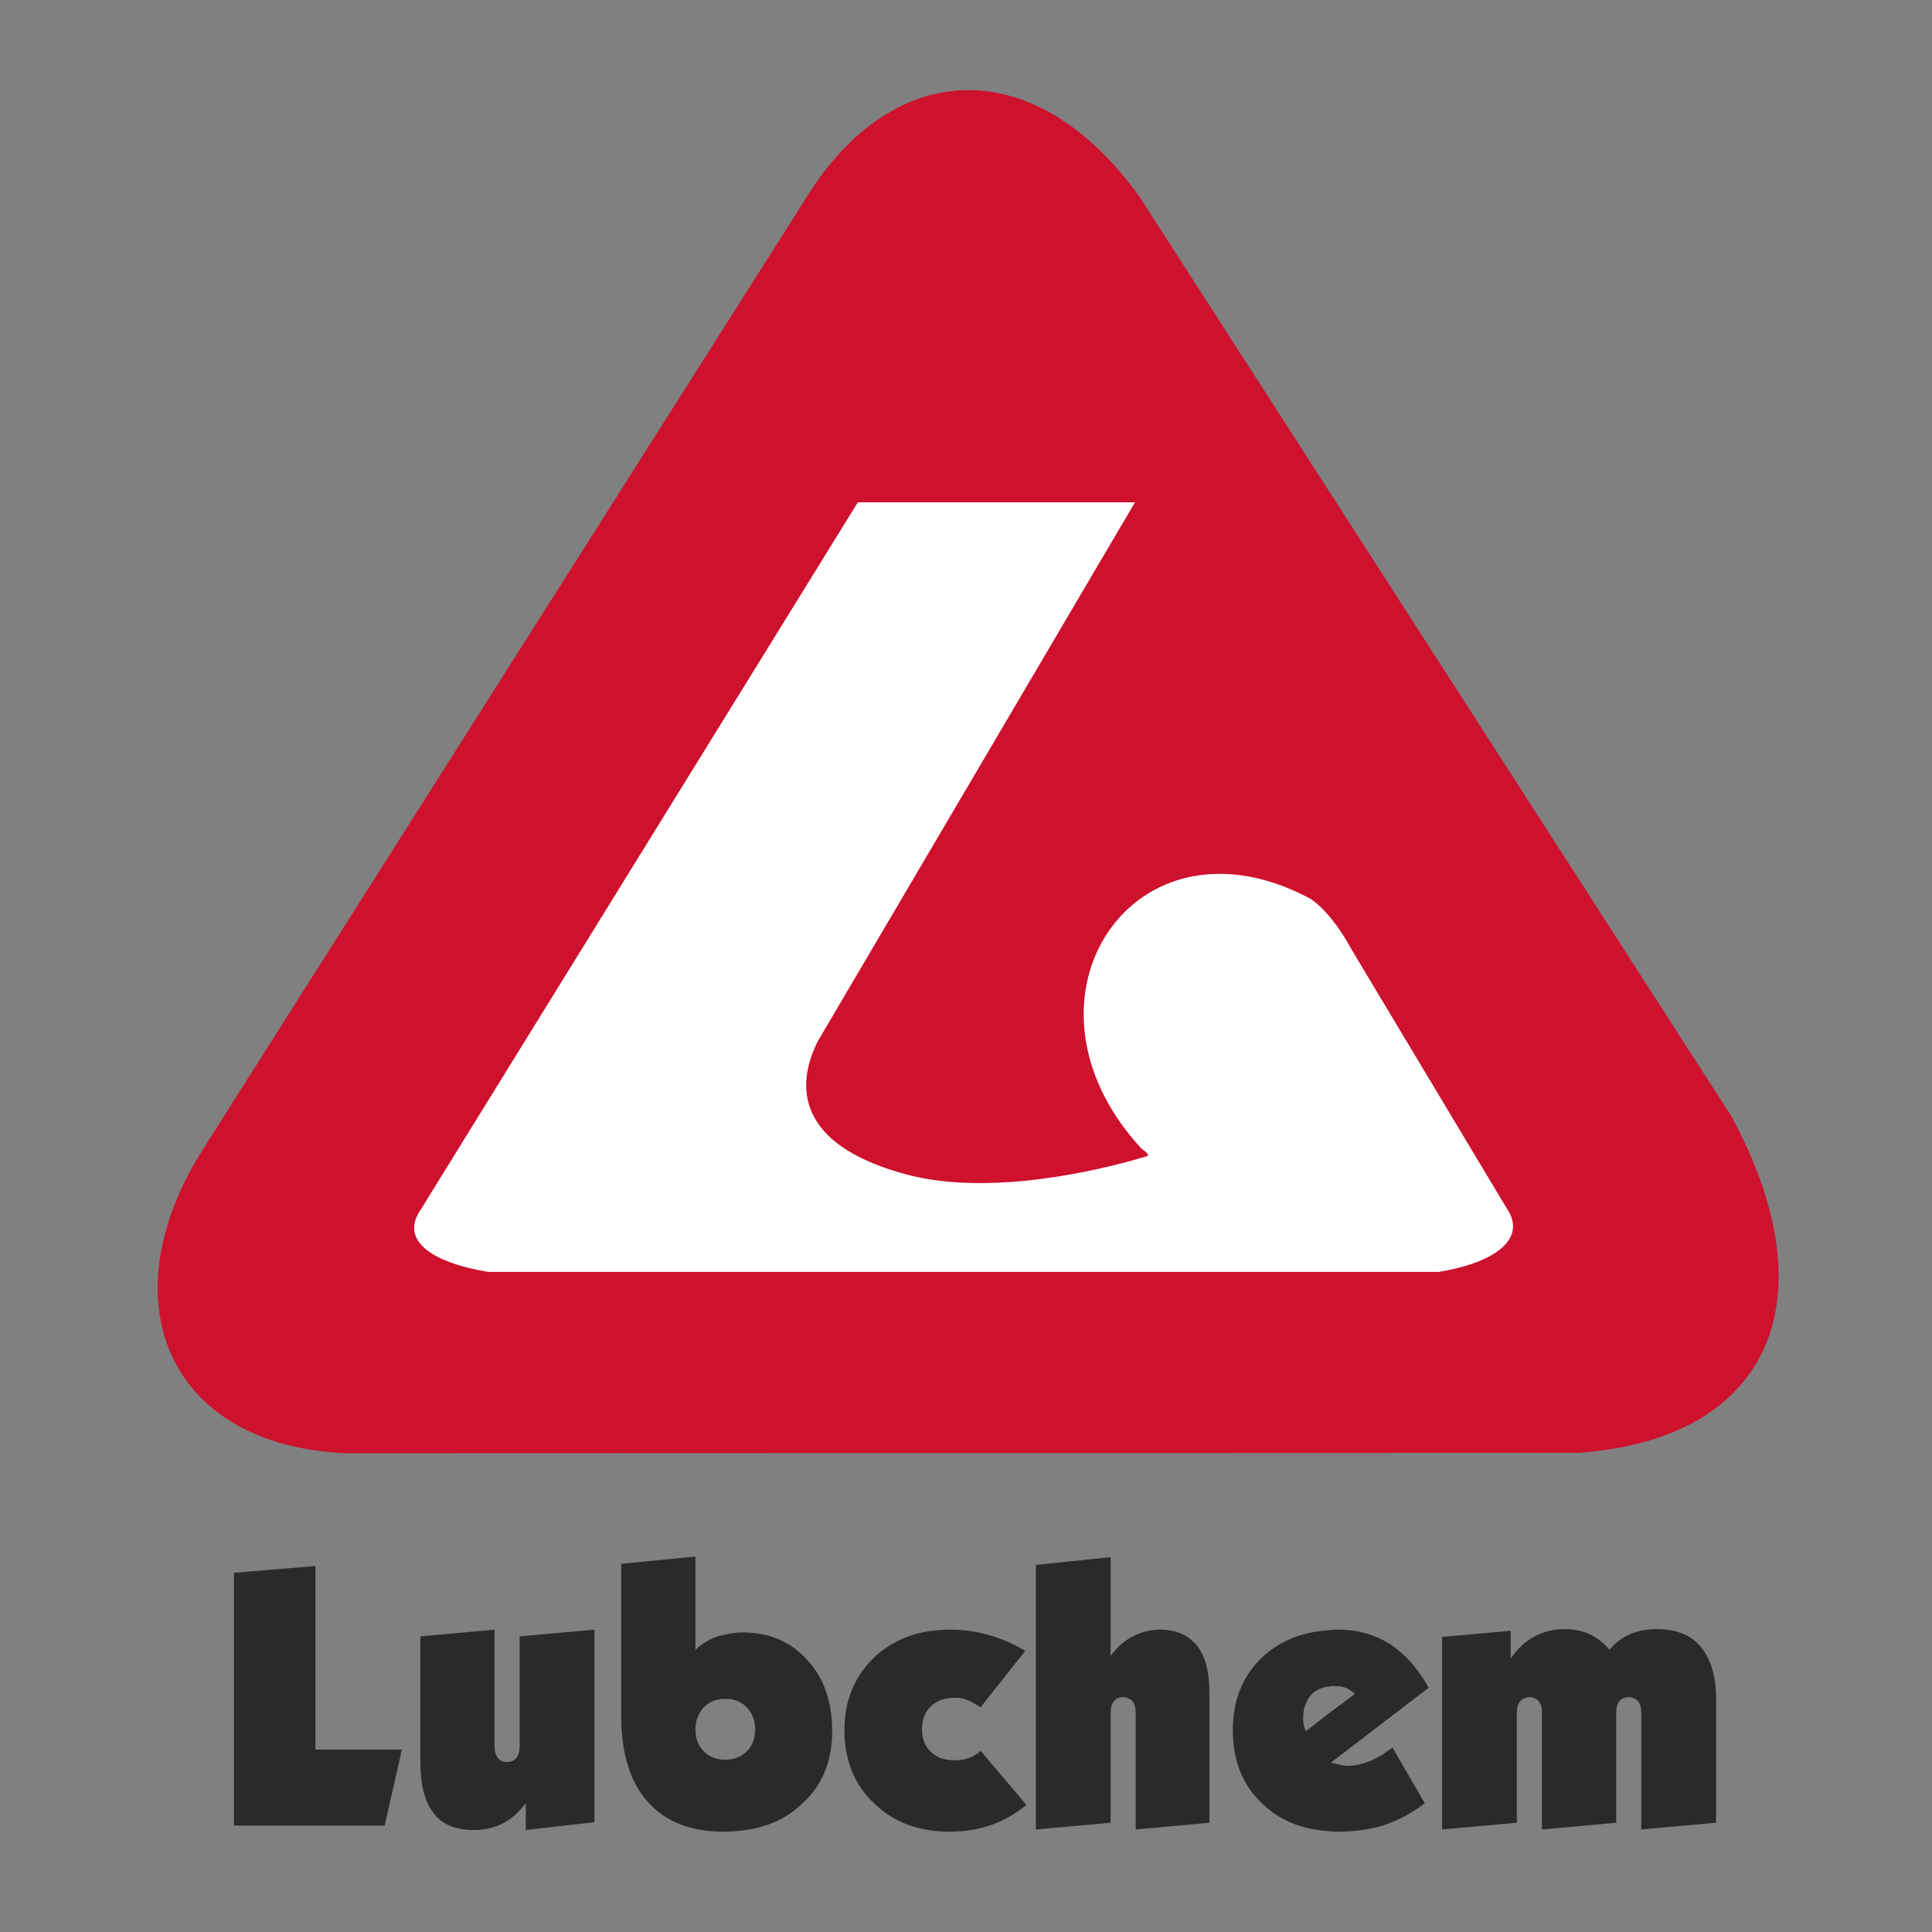
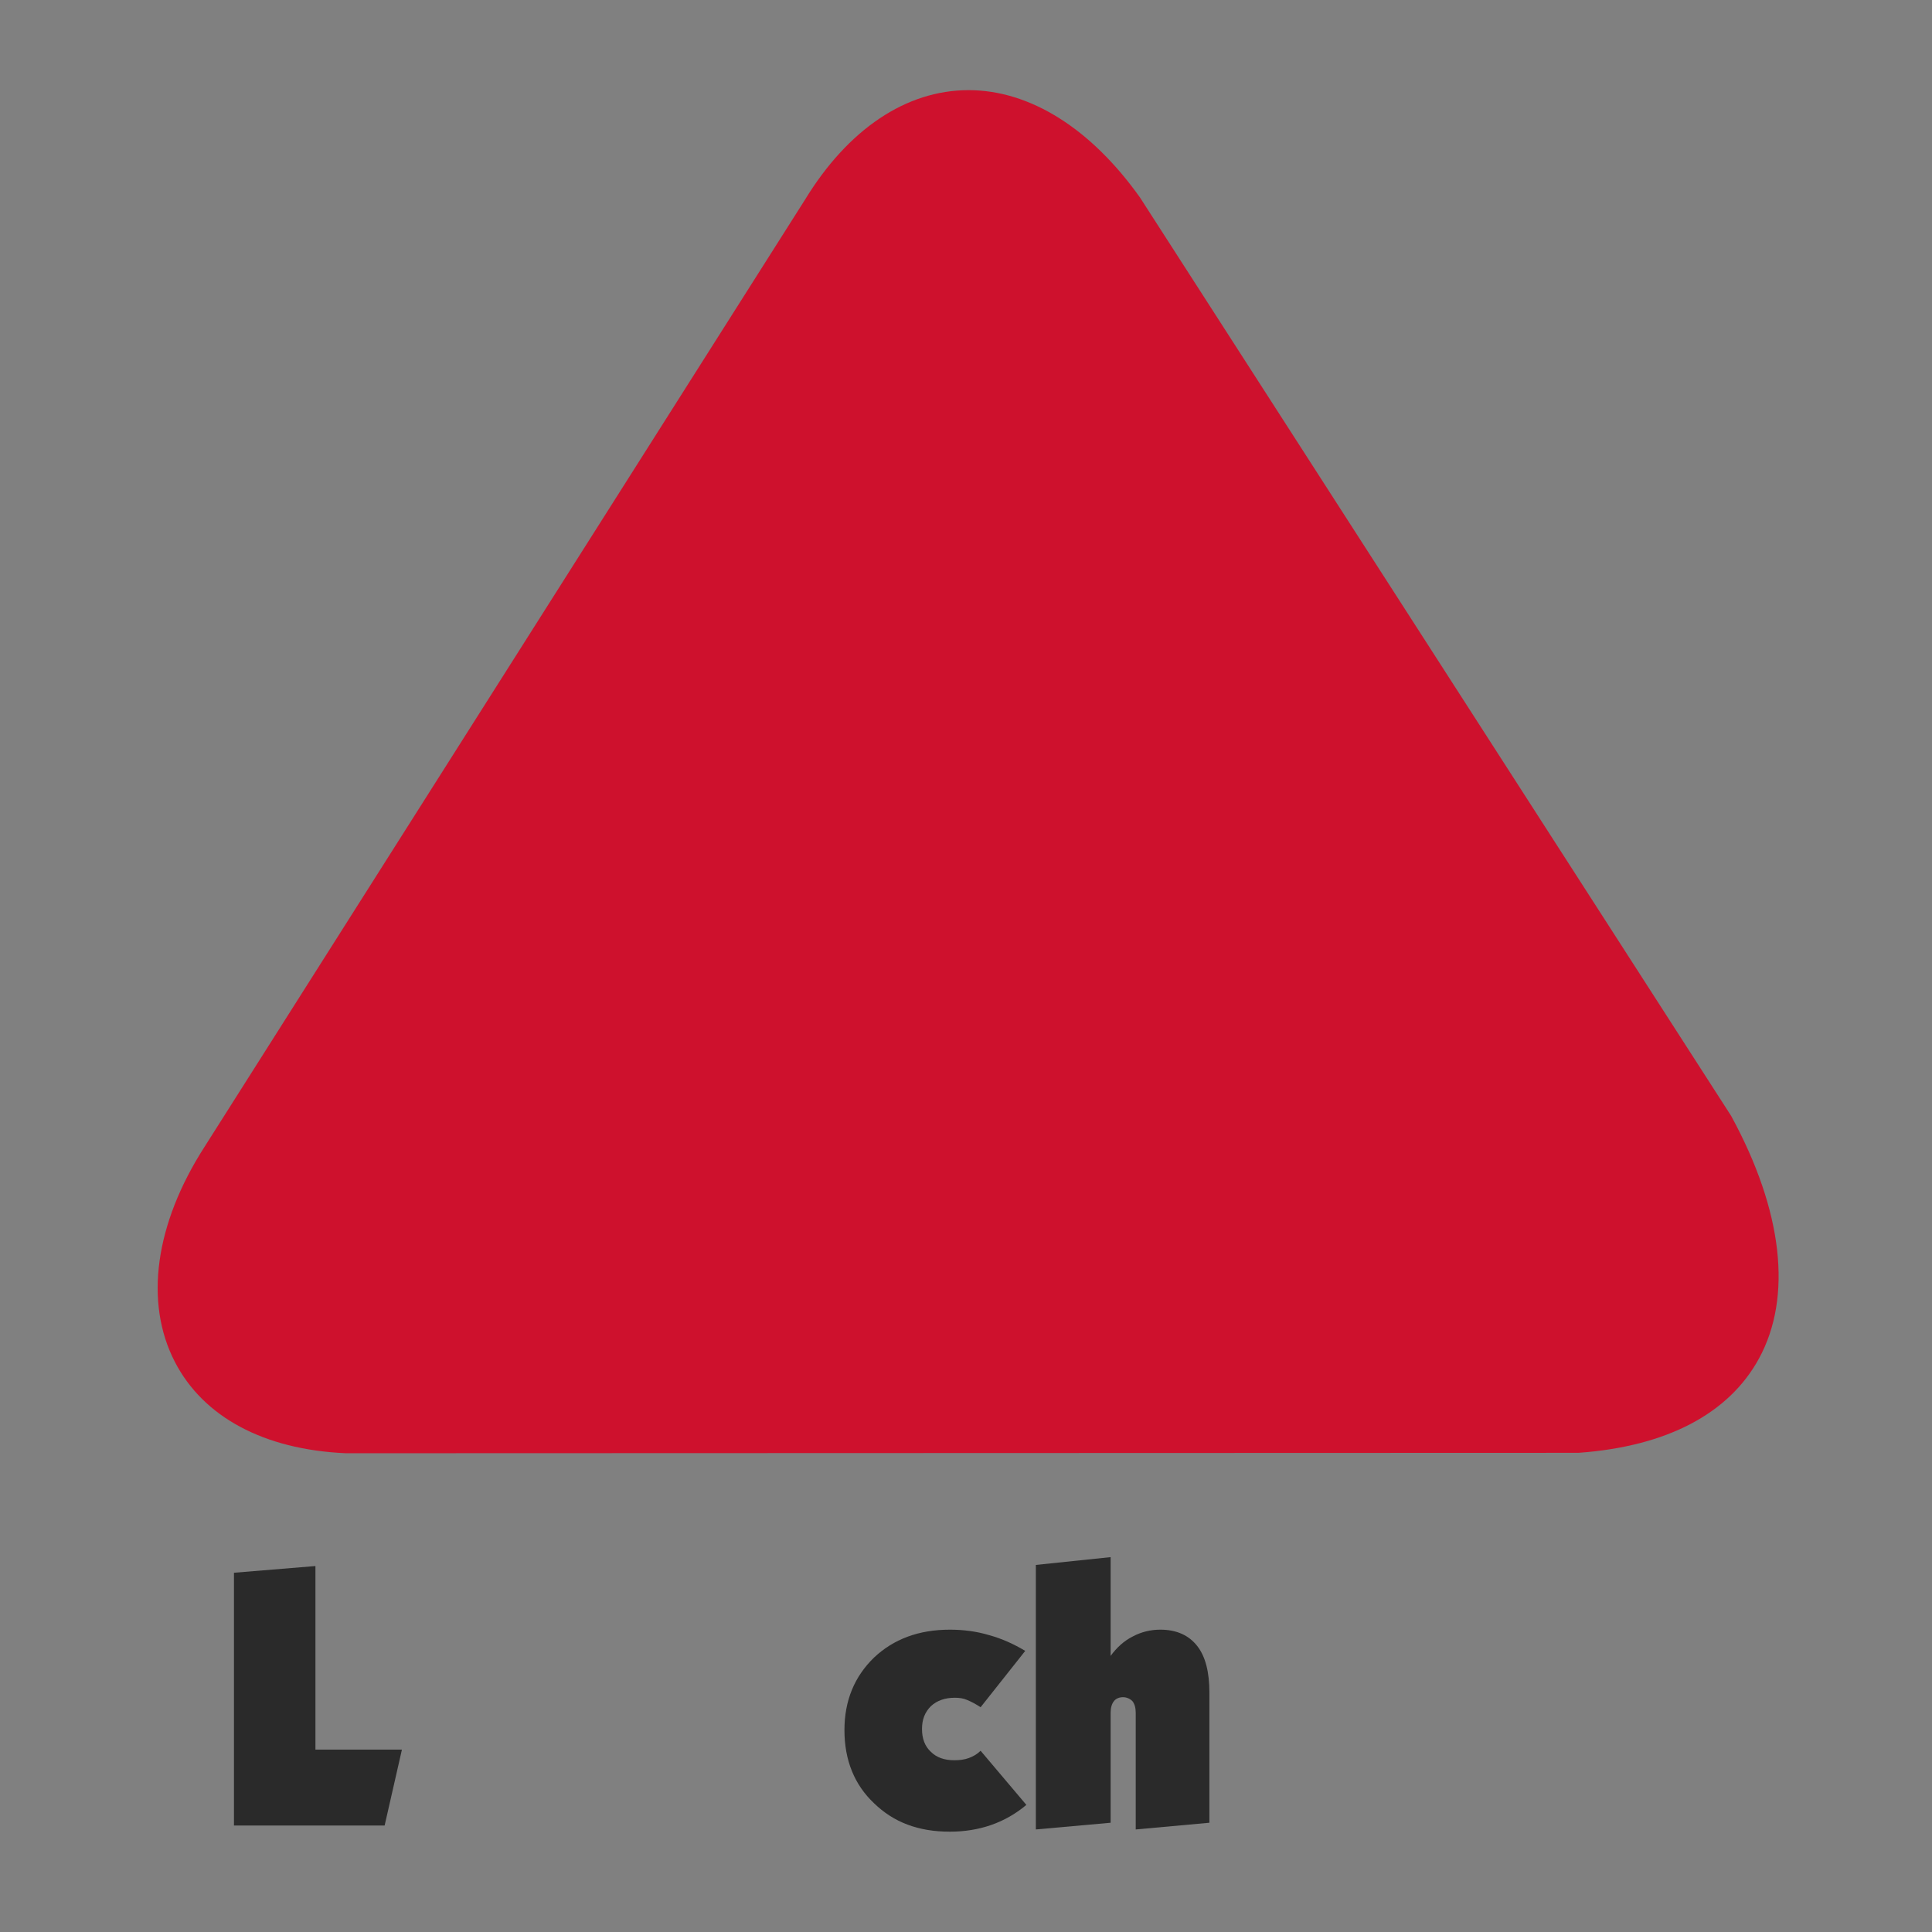
<svg xmlns="http://www.w3.org/2000/svg" version="1.1" id="Layer_1" x="0px" y="0px" width="600px" height="600px" viewBox="0 0 600 600" xml:space="preserve">
  <rect x="0" y="0" width="600" height="600" fill="#808080" stroke="none" />
  <path fill="#CE112D" d="M537.684,346.664c-0.06-0.107-0.12-0.21-0.188-0.312L354.149,61.51c-0.04-0.064-0.084-0.127-0.127-0.19 c-15.296-21.489-34.202-33.324-53.235-33.324c-19.351,0-37.409,12.116-50.803,34.048L63.506,356.179 c-15.394,23.951-18.746,48.292-9.196,66.775c8.848,17.125,27.643,27.197,52.921,28.356c0.077,0.003,0.153,0.006,0.229,0.006 l382.558-0.127c0.12,0,0.241-0.003,0.359-0.014c27.193-1.983,46.516-12.101,55.878-29.252 C556.717,402.764,553.671,376.037,537.684,346.664z" />
-   <path fill-rule="evenodd" clip-rule="evenodd" fill="#FFFFFF" d="M467.834,375.115l-47.938-79.983 c-6.781-12.548-12.975-16.031-12.975-16.031c-54.689-29.34-95.187,31.124-52.602,77.423c0.738,0.803,3.691,2.287,1.289,2.715 c-2.656,0.749-2.799,0.818-2.799,0.818c-11.231,3.198-45.104,11.582-71.026,4.751c-31.531-8.31-35.981-24.971-27.876-41.327 L352.474,156H266.41L130.68,375.639c-6.484,9.288,2.8,16.361,20.928,19.361h255.594h3.693h35.916 C464.939,392,474.318,384.398,467.834,375.115z" />
  <g>
    <polygon fill="#2A2A2A" points="72.658,566.935 72.658,488.432 97.96,486.349 97.96,543.366 124.821,543.366 119.449,566.935 " />
-     <path fill="#2A2A2A" d="M184.611,506.105v59.792l-21.317,2.427v-8.32c-2.078,2.772-4.505,4.852-7.104,6.24 c-2.599,1.385-5.718,2.08-9.012,2.08c-5.719,0-9.877-1.735-12.478-5.202c-2.772-3.465-4.16-8.837-4.16-16.117v-38.817l23.05-2.082 v36.223c0,1.557,0.347,2.771,1.041,3.639c0.691,0.865,1.559,1.215,2.772,1.215c1.212,0,2.251-0.35,2.946-1.215 c0.692-0.868,1.039-2.082,1.039-3.639v-34.141L184.611,506.105z" />
-     <path fill="#2A2A2A" d="M225.337,546.488c2.599,0,4.852-0.871,6.585-2.604c1.732-1.731,2.599-3.983,2.599-6.756 s-0.867-5.026-2.599-6.933c-1.734-1.734-3.986-2.602-6.585-2.602v-19.929c1.56-0.52,3.466-0.691,5.372-0.691 c8.319,0,14.903,2.945,19.93,8.491c5.2,5.544,7.799,12.996,7.799,22.181c0,9.358-3.121,16.985-9.359,22.531 c-5.891,5.72-13.863,8.488-23.742,8.665V546.488z M215.979,537.129c0,2.772,0.866,5.024,2.599,6.756 c1.733,1.732,3.813,2.604,6.585,2.604h0.174v22.354h-0.693c-10.225,0-18.023-3.119-23.568-9.359 c-5.372-6.063-8.147-14.901-8.147-26.514v-47.312l23.05-2.253v28.94c1.906-1.73,3.985-3.118,6.413-3.986 c0.866-0.348,1.906-0.52,2.946-0.693v19.929h-0.174c-2.772,0-4.853,0.867-6.585,2.602 C216.845,532.103,215.979,534.356,215.979,537.129z" />
    <path fill="#2A2A2A" d="M304.535,530.196c-1.559-1.041-2.945-1.734-4.16-2.251c-1.213-0.522-2.425-0.695-3.812-0.695 c-3.12,0-5.547,0.866-7.453,2.601c-1.905,1.907-2.772,4.158-2.772,7.104s0.867,5.373,2.772,7.104 c1.734,1.736,4.159,2.601,7.28,2.601c1.561,0,3.12-0.171,4.505-0.692c1.388-0.52,2.6-1.213,3.64-2.254l14.212,16.81 c-3.294,2.773-6.934,4.851-10.919,6.239s-8.318,2.081-12.824,2.081c-9.877,0-17.503-2.945-23.57-8.839 c-6.065-5.719-9.184-13.345-9.184-22.7c0-9.188,3.119-16.638,9.184-22.531c6.067-5.72,13.864-8.667,23.57-8.667 c4.159,0,8.317,0.522,12.305,1.734c3.812,1.042,7.623,2.775,11.09,4.854L304.535,530.196z" />
    <path fill="#2A2A2A" d="M321.692,568.15v-82.147l23.223-2.423v30.672c1.905-2.6,4.158-4.678,6.933-6.064 c2.598-1.389,5.544-2.082,8.492-2.082c5.025,0,8.839,1.734,11.436,5.027c2.601,3.293,3.815,8.146,3.815,14.558v40.378 l-22.878,2.082v-36.223c0-1.558-0.347-2.772-1.039-3.638c-0.693-0.695-1.732-1.213-2.946-1.213c-1.213,0-2.254,0.518-2.773,1.213 c-0.692,0.865-1.039,2.08-1.039,3.638v34.141L321.692,568.15z" />
-     <path fill="#2A2A2A" d="M412.676,532.103l8.145-6.063c-1.04-0.867-1.904-1.39-2.946-1.908c-1.04-0.347-2.082-0.521-3.293-0.521 c-0.693,0-1.212,0-1.905,0.174v-17.503c1.04-0.176,1.905-0.176,2.947-0.176c6.063,0,11.434,1.561,16.117,4.51 c4.677,3.117,8.663,7.624,11.956,13.516l-30.327,23.222c1.04,0.348,1.904,0.52,2.772,0.694c0.864,0.172,1.732,0.348,2.601,0.348 c2.078,0,4.157-0.522,6.408-1.39c2.256-0.864,4.684-2.251,7.28-4.333l10.051,17.332c-3.982,3.118-8.144,5.198-12.475,6.758 c-4.506,1.389-9.187,2.081-14.384,2.081c-1.042,0-1.907,0-2.947-0.177V532.103z M405.568,537.646l7.107-5.544v36.563 c-8.492-0.516-15.252-3.293-20.795-8.662c-6.066-5.719-9.015-13.345-9.015-22.7c0-9.188,2.948-16.638,9.015-22.531 c5.543-5.198,12.478-7.974,20.795-8.491v17.503c-2.079,0.174-3.985,1.041-5.374,2.425c-1.733,1.907-2.598,4.337-2.598,7.455 c0,0.692,0,1.213,0.174,1.904C405.05,536.26,405.224,536.955,405.568,537.646z" />
-     <path fill="#2A2A2A" d="M447.855,568.15v-59.791l21.313-1.907v8.668c2.083-3.12,4.509-5.375,7.454-6.933 c2.775-1.56,6.065-2.253,9.531-2.253c2.599,0,5.2,0.518,7.452,1.558c2.25,1.04,4.335,2.603,6.241,4.854 c1.903-2.251,3.984-3.813,6.41-4.854c2.425-1.04,5.199-1.558,8.146-1.558c6.065,0,10.57,1.731,13.69,5.372 c3.118,3.813,4.851,9.011,4.851,15.943v38.818l-23.221,2.082v-36.223c0-1.558-0.347-2.772-1.042-3.638 c-0.692-0.695-1.73-1.213-2.944-1.213c-1.213,0-2.253,0.518-2.773,1.213c-0.692,0.865-1.041,2.08-1.041,3.638v34.141l-23.048,2.082 v-36.223c0-1.558-0.346-2.772-1.04-3.638c-0.692-0.695-1.558-1.213-2.77-1.213c-1.217,0-2.255,0.518-2.946,1.213 c-0.695,0.865-1.04,2.08-1.04,3.638v34.141L447.855,568.15z" />
  </g>
</svg>